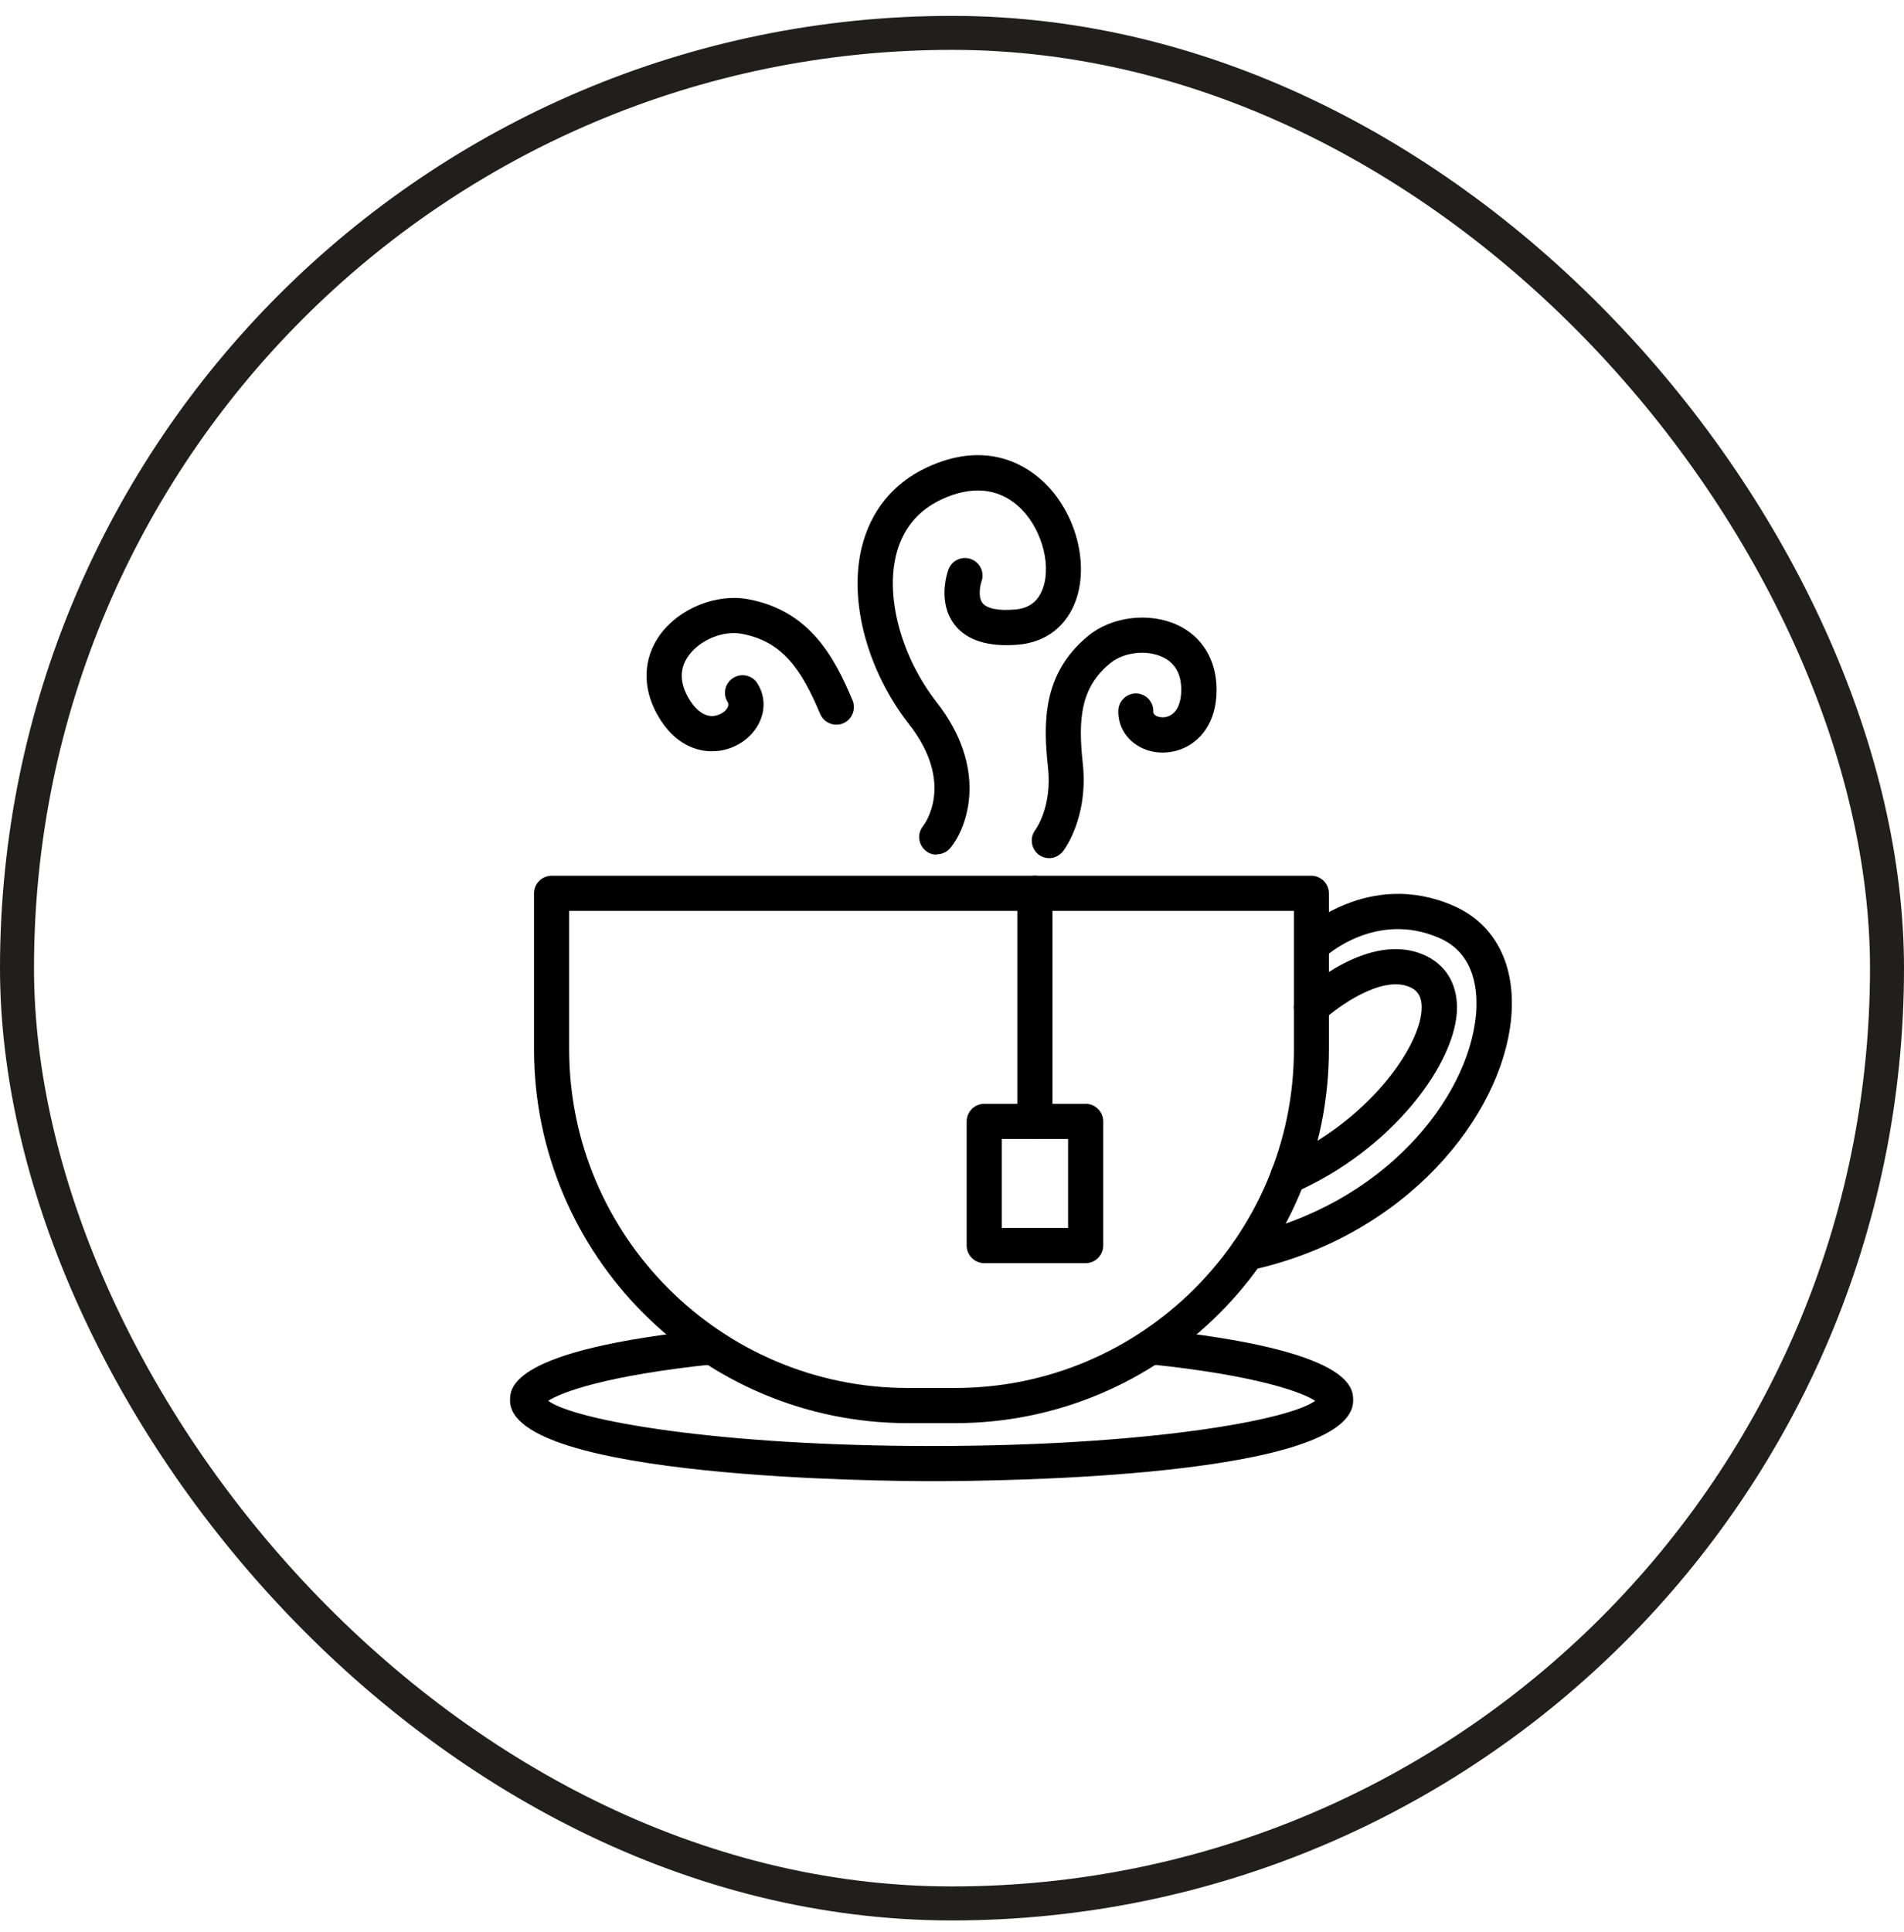
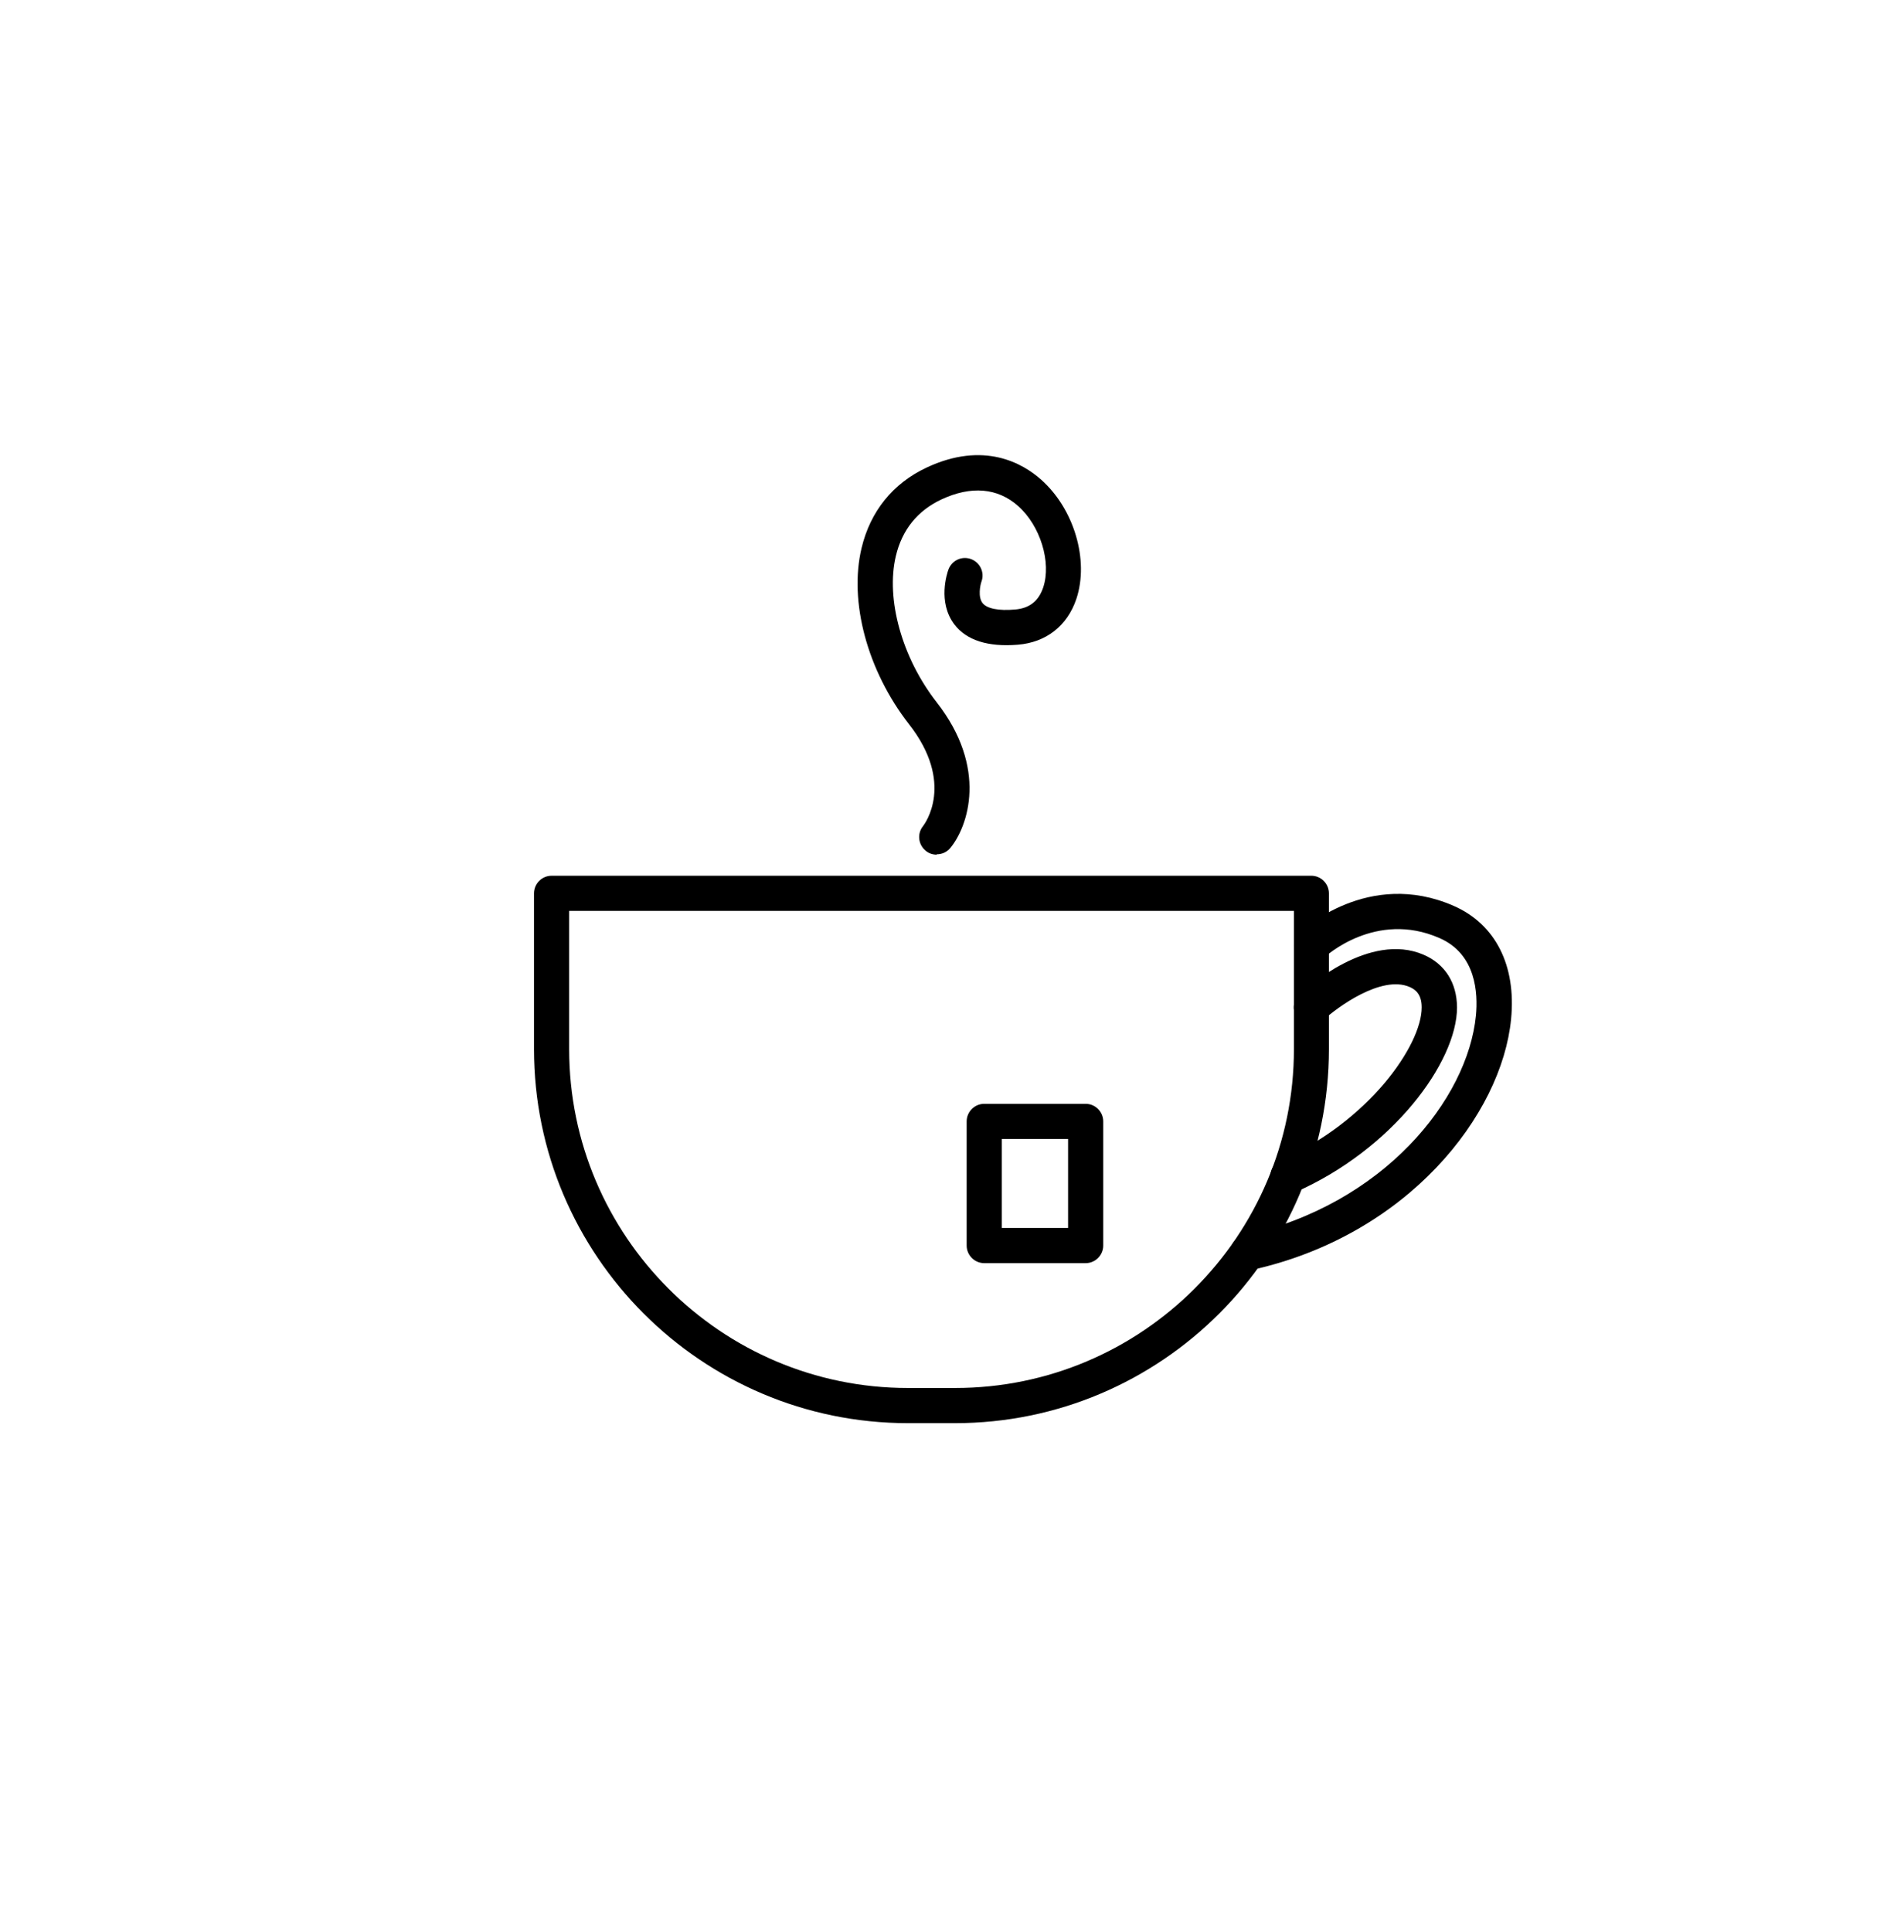
<svg xmlns="http://www.w3.org/2000/svg" fill="none" viewBox="0 0 69 70" height="70" width="69">
-   <rect stroke-width="1.232" stroke="#201F1B" rx="33.884" height="67.768" width="67.768" y="1.191" x="0.616" />
  <path fill="black" d="M34.615 51.559H32.902C25.429 51.559 19.352 45.482 19.352 38.009V32.365C19.352 32.014 19.638 31.727 19.989 31.727H47.522C47.872 31.727 48.159 32.014 48.159 32.365V38.009C48.159 45.482 42.082 51.559 34.609 51.559H34.615ZM20.626 33.001V38.009C20.626 44.774 26.13 50.285 32.902 50.285H34.615C41.381 50.285 46.891 44.78 46.891 38.009V33.001H20.626Z" />
  <path fill="black" d="M45.218 46.017C44.925 46.017 44.663 45.813 44.593 45.52C44.517 45.176 44.734 44.838 45.078 44.762C50.142 43.647 53.188 39.825 53.487 36.792C53.563 35.989 53.499 34.562 52.162 33.983C49.862 32.976 48.034 34.639 47.963 34.715C47.709 34.958 47.307 34.945 47.065 34.69C46.823 34.435 46.836 34.034 47.091 33.792C47.193 33.696 49.588 31.466 52.678 32.817C54.194 33.48 54.952 34.977 54.761 36.919C54.423 40.398 51.008 44.761 45.358 46.01C45.313 46.023 45.269 46.023 45.218 46.023L45.218 46.017Z" />
-   <path fill="black" d="M33.761 53.661C32.2 53.661 18.484 53.578 18.484 50.737C18.484 50.285 18.484 48.903 25.728 48.157C26.072 48.119 26.39 48.374 26.429 48.724C26.467 49.075 26.212 49.387 25.862 49.425C21.937 49.833 20.319 50.45 19.867 50.75C20.835 51.457 25.983 52.387 33.768 52.387C41.553 52.387 46.694 51.457 47.662 50.75C47.209 50.45 45.591 49.833 41.667 49.425C41.317 49.387 41.062 49.075 41.1 48.724C41.138 48.374 41.457 48.119 41.801 48.157C49.038 48.909 49.038 50.285 49.038 50.737C49.038 53.521 36.316 53.661 33.768 53.661H33.761Z" />
-   <path fill="black" d="M37.504 41.264C37.154 41.264 36.867 40.978 36.867 40.627V32.365C36.867 32.014 37.154 31.727 37.504 31.727C37.855 31.727 38.141 32.014 38.141 32.365V40.627C38.141 40.978 37.855 41.264 37.504 41.264Z" />
  <path fill="black" d="M39.344 45.762H35.668C35.318 45.762 35.031 45.475 35.031 45.125V40.627C35.031 40.277 35.318 39.99 35.668 39.99H39.344C39.694 39.99 39.981 40.277 39.981 40.627V45.125C39.981 45.475 39.694 45.762 39.344 45.762ZM36.305 44.488H38.707V41.264H36.305V44.488Z" />
  <path fill="black" d="M33.943 30.963C33.803 30.963 33.657 30.919 33.542 30.817C33.274 30.594 33.23 30.199 33.453 29.925C33.51 29.848 34.619 28.377 32.937 26.23C31.433 24.3 30.758 21.796 31.223 19.853C31.542 18.521 32.357 17.515 33.574 16.942C35.663 15.96 37.078 16.795 37.734 17.381C38.925 18.439 39.473 20.293 39.008 21.694C38.683 22.669 37.912 23.274 36.886 23.357C35.803 23.446 35.026 23.197 34.587 22.624C33.969 21.809 34.326 20.758 34.37 20.636C34.491 20.305 34.854 20.133 35.186 20.254C35.517 20.375 35.689 20.738 35.568 21.07C35.523 21.197 35.434 21.624 35.606 21.847C35.765 22.051 36.192 22.134 36.785 22.082C37.307 22.038 37.638 21.777 37.804 21.286C38.11 20.375 37.702 19.044 36.893 18.33C36.154 17.674 35.192 17.591 34.115 18.095C33.249 18.502 32.688 19.197 32.465 20.146C32.096 21.707 32.688 23.834 33.943 25.44C35.81 27.829 35.084 29.937 34.44 30.721C34.313 30.874 34.134 30.95 33.95 30.95L33.943 30.963Z" />
-   <path fill="black" d="M38.023 31.091C37.89 31.091 37.749 31.047 37.635 30.958C37.361 30.741 37.31 30.346 37.52 30.066C37.552 30.021 38.132 29.212 37.979 27.798C37.807 26.218 37.762 24.415 39.431 23.039C40.291 22.332 41.661 22.166 42.687 22.651C43.578 23.071 44.088 23.925 44.088 24.988C44.088 26.256 43.438 26.804 43.05 27.027C42.477 27.346 41.763 27.346 41.228 27.014C40.769 26.734 40.508 26.256 40.527 25.734C40.54 25.383 40.846 25.11 41.183 25.122C41.534 25.135 41.807 25.428 41.795 25.778C41.795 25.81 41.795 25.868 41.884 25.925C42.005 25.995 42.222 26.027 42.419 25.912C42.667 25.772 42.808 25.447 42.808 24.988C42.808 24.415 42.578 24.014 42.132 23.804C41.553 23.53 40.718 23.625 40.234 24.027C39.164 24.906 39.062 26.027 39.24 27.664C39.45 29.62 38.559 30.799 38.52 30.843C38.393 31.002 38.208 31.091 38.017 31.091L38.023 31.091Z" />
-   <path fill="black" d="M25.805 27.217H25.792C25.327 27.217 24.454 27.039 23.811 25.873C23.27 24.898 23.308 23.854 23.907 23.013C24.601 22.044 25.951 21.497 27.105 21.707C29.353 22.121 30.239 23.816 30.895 25.37C31.029 25.695 30.876 26.071 30.558 26.204C30.233 26.338 29.863 26.192 29.723 25.867C29.035 24.23 28.347 23.236 26.882 22.962C26.206 22.834 25.359 23.185 24.951 23.758C24.633 24.198 24.626 24.707 24.932 25.255C25.174 25.695 25.486 25.937 25.811 25.943C26.053 25.93 26.276 25.797 26.359 25.65C26.429 25.529 26.385 25.459 26.366 25.427C26.181 25.128 26.283 24.733 26.582 24.555C26.882 24.37 27.277 24.472 27.455 24.771C27.742 25.242 27.742 25.79 27.461 26.281C27.136 26.848 26.493 27.217 25.811 27.217L25.805 27.217Z" />
  <path fill="black" d="M46.679 43.253C46.431 43.253 46.202 43.112 46.093 42.87C45.953 42.545 46.093 42.17 46.418 42.029C49.584 40.641 51.527 37.87 51.521 36.493C51.521 36.009 51.285 35.844 51.081 35.755C50.056 35.315 48.444 36.506 47.954 36.959C47.699 37.201 47.291 37.181 47.055 36.927C46.813 36.672 46.832 36.264 47.087 36.029C47.342 35.793 49.629 33.741 51.591 34.589C52.368 34.926 52.795 35.602 52.802 36.494C52.802 38.487 50.451 41.654 46.934 43.196C46.851 43.234 46.762 43.246 46.679 43.246L46.679 43.253Z" />
</svg>